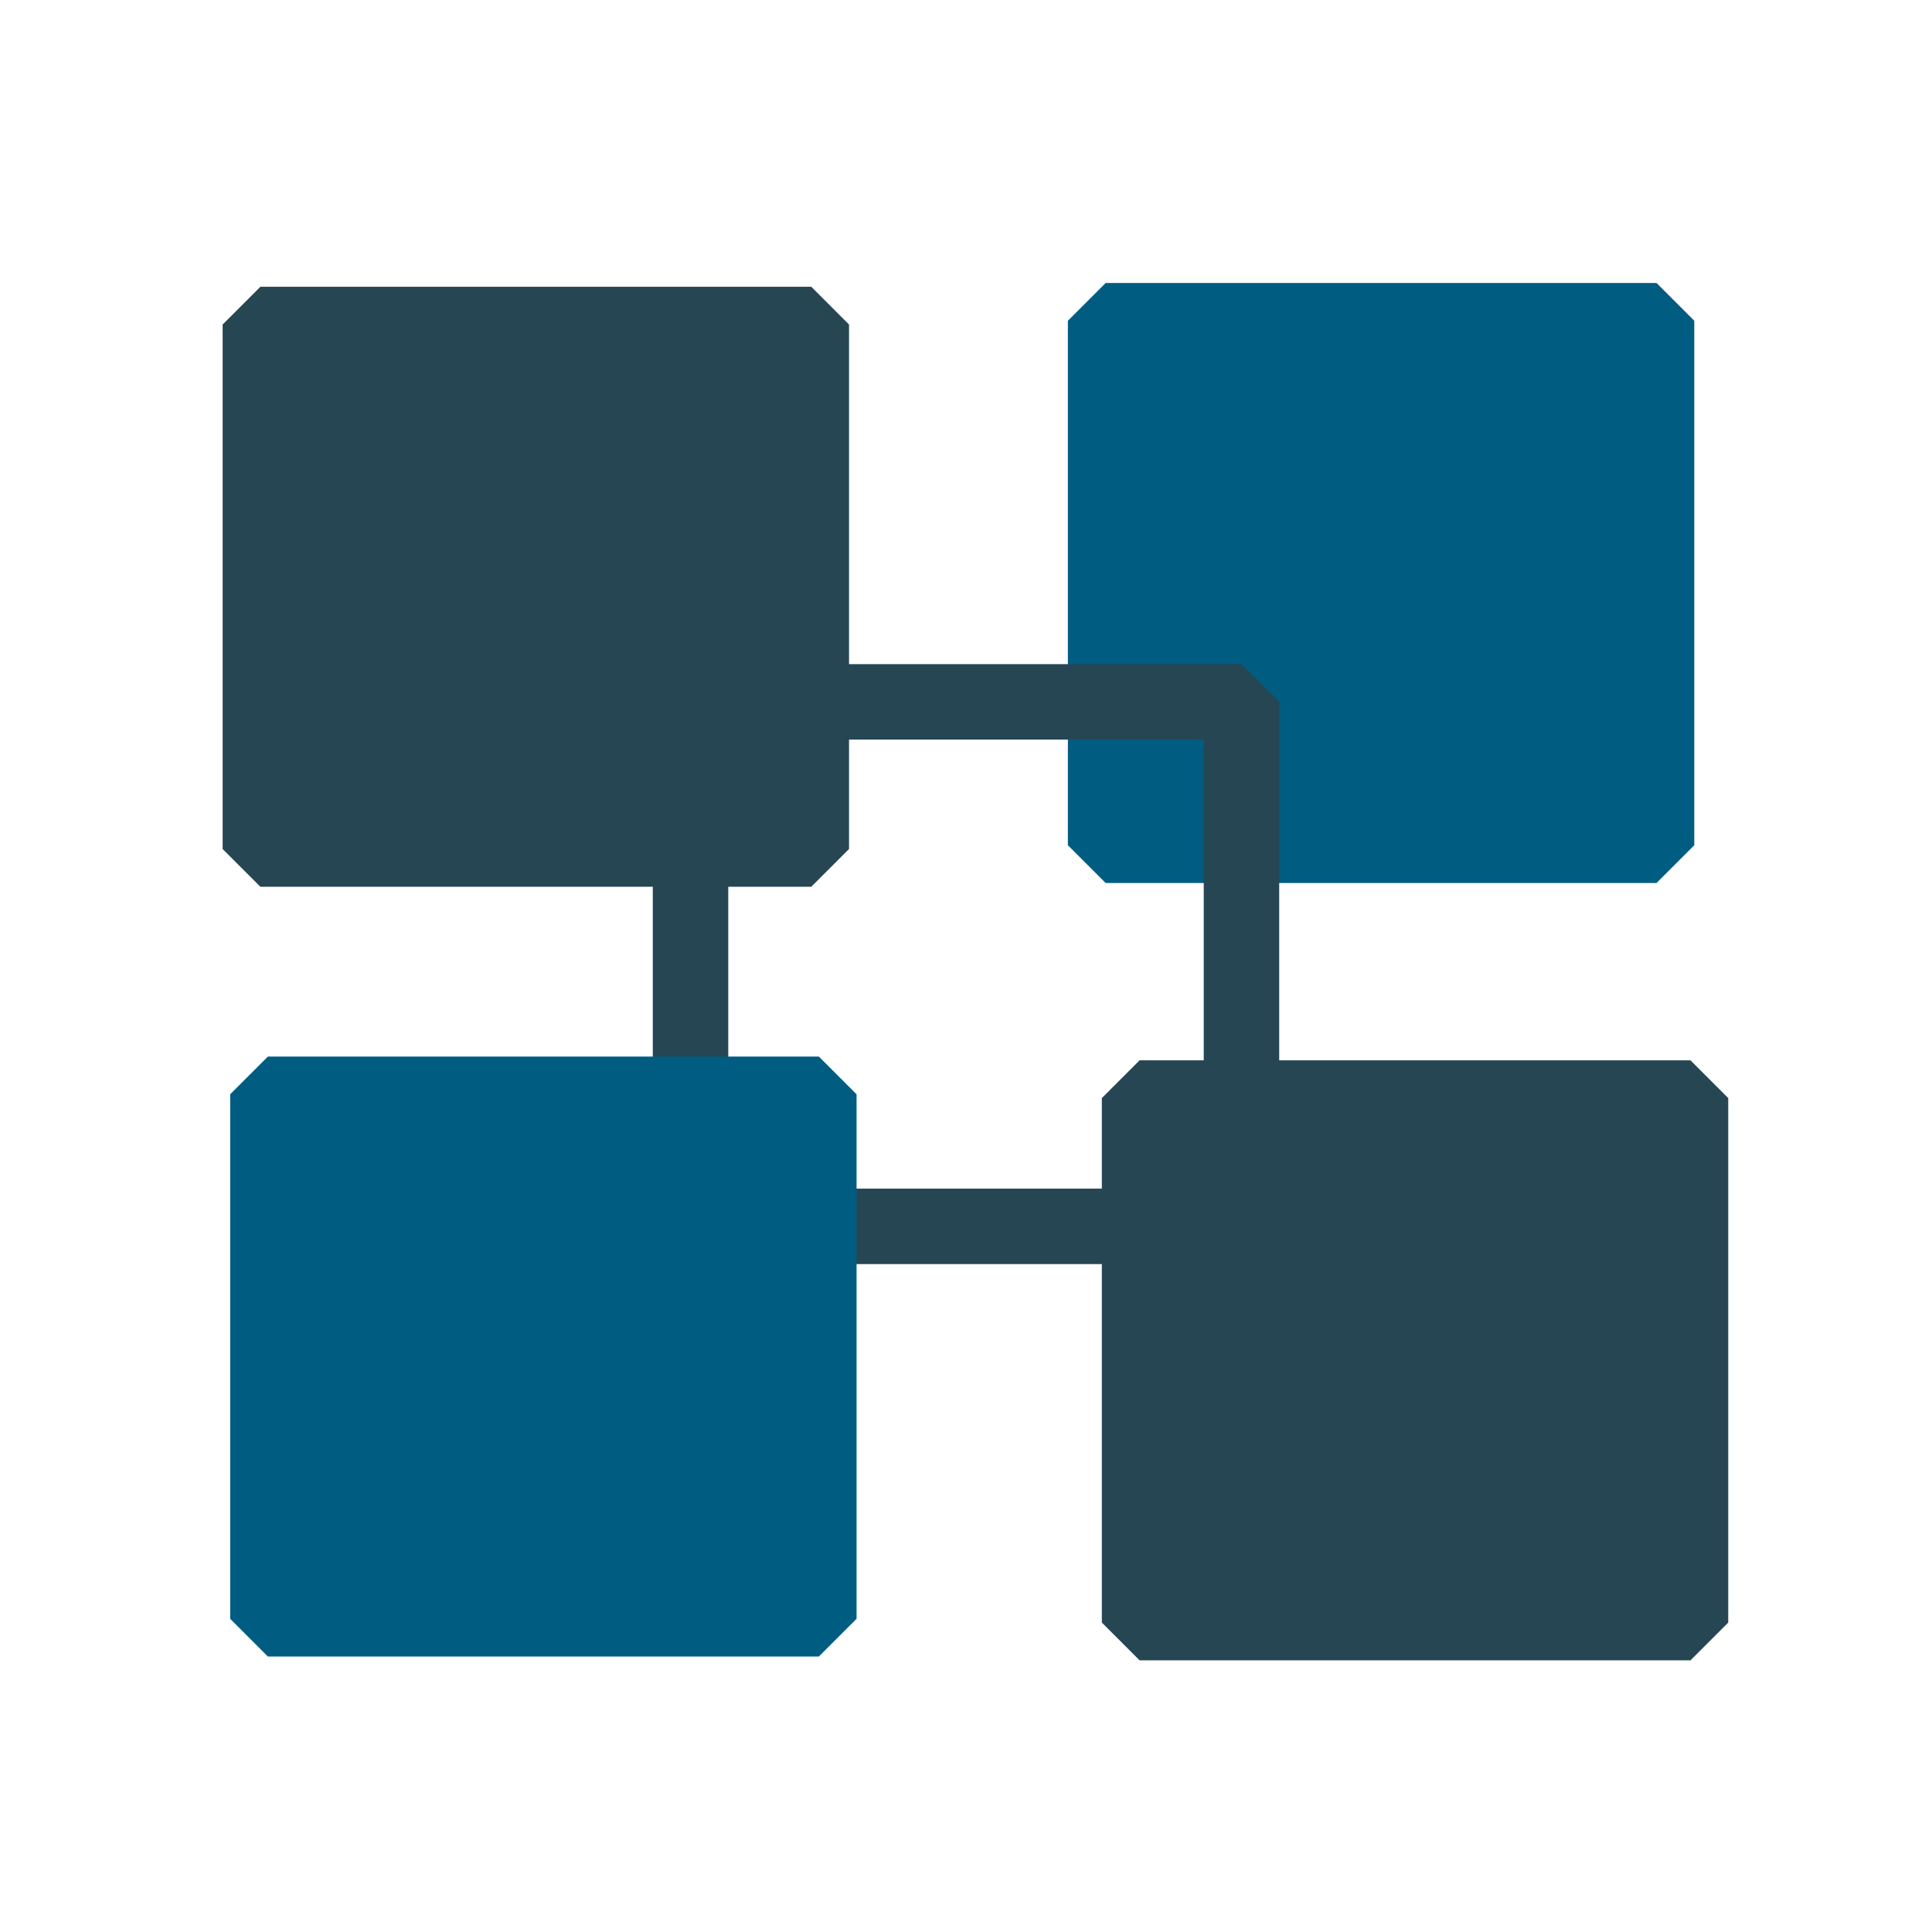
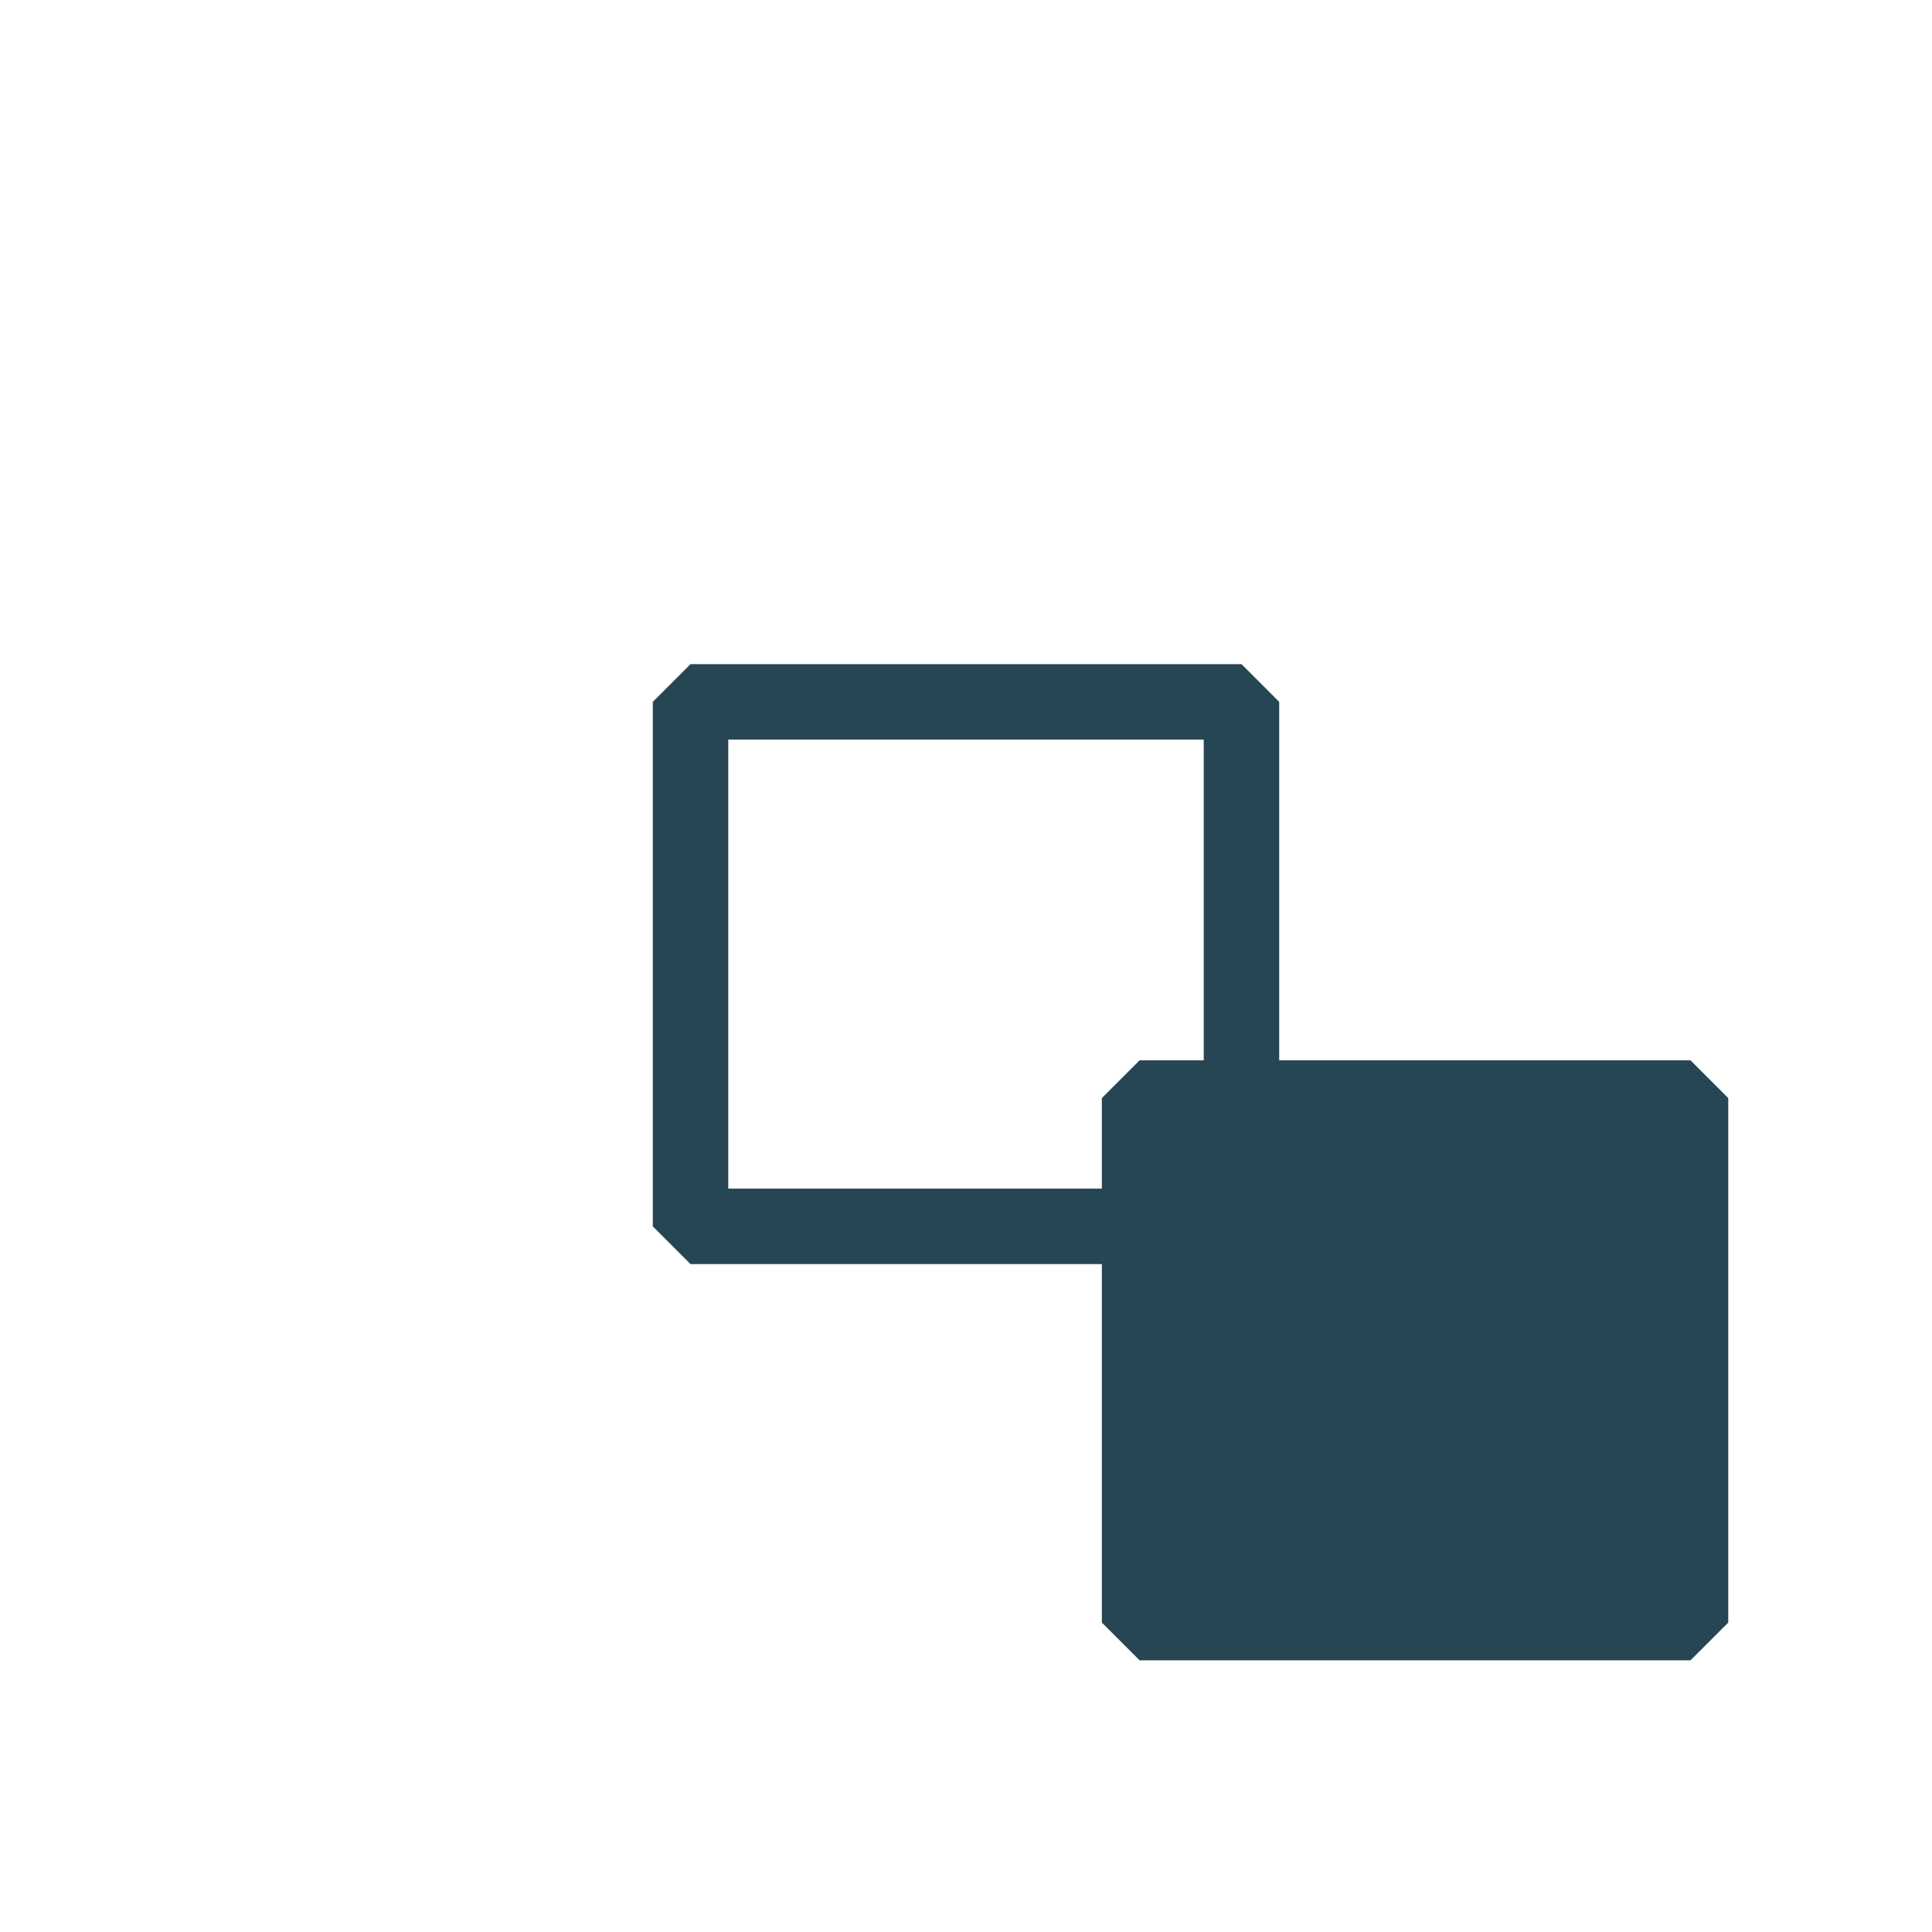
<svg xmlns="http://www.w3.org/2000/svg" version="1.2" viewBox="0 0 512 512" width="512" height="512">
  <title>favicon</title>
  <style>
		.s0 { fill: #264653;stroke: #264653;paint-order:stroke fill markers;stroke-linecap: round;stroke-linejoin: bevel;stroke-width: 20 } 
		.s1 { fill: #005c81;stroke: #005c81;paint-order:stroke fill markers;stroke-linecap: round;stroke-linejoin: bevel;stroke-width: 20 } 
		.s2 { fill: none;stroke: #264653;paint-order:stroke fill markers;stroke-linecap: round;stroke-linejoin: bevel;stroke-width: 20 } 
	</style>
-   <path id="Background" class="s0" d="m69 86h146v139h-146z" />
-   <path id="Background copy 3" class="s1" d="m293 85h146v139h-146z" />
  <path id="Background copy" class="s2" d="m183 186h146v139h-146z" />
-   <path id="Background copy 4" class="s1" d="m71 290h146v139h-146z" />
  <path id="Background copy 2" class="s0" d="m302 291h146v139h-146z" />
</svg>